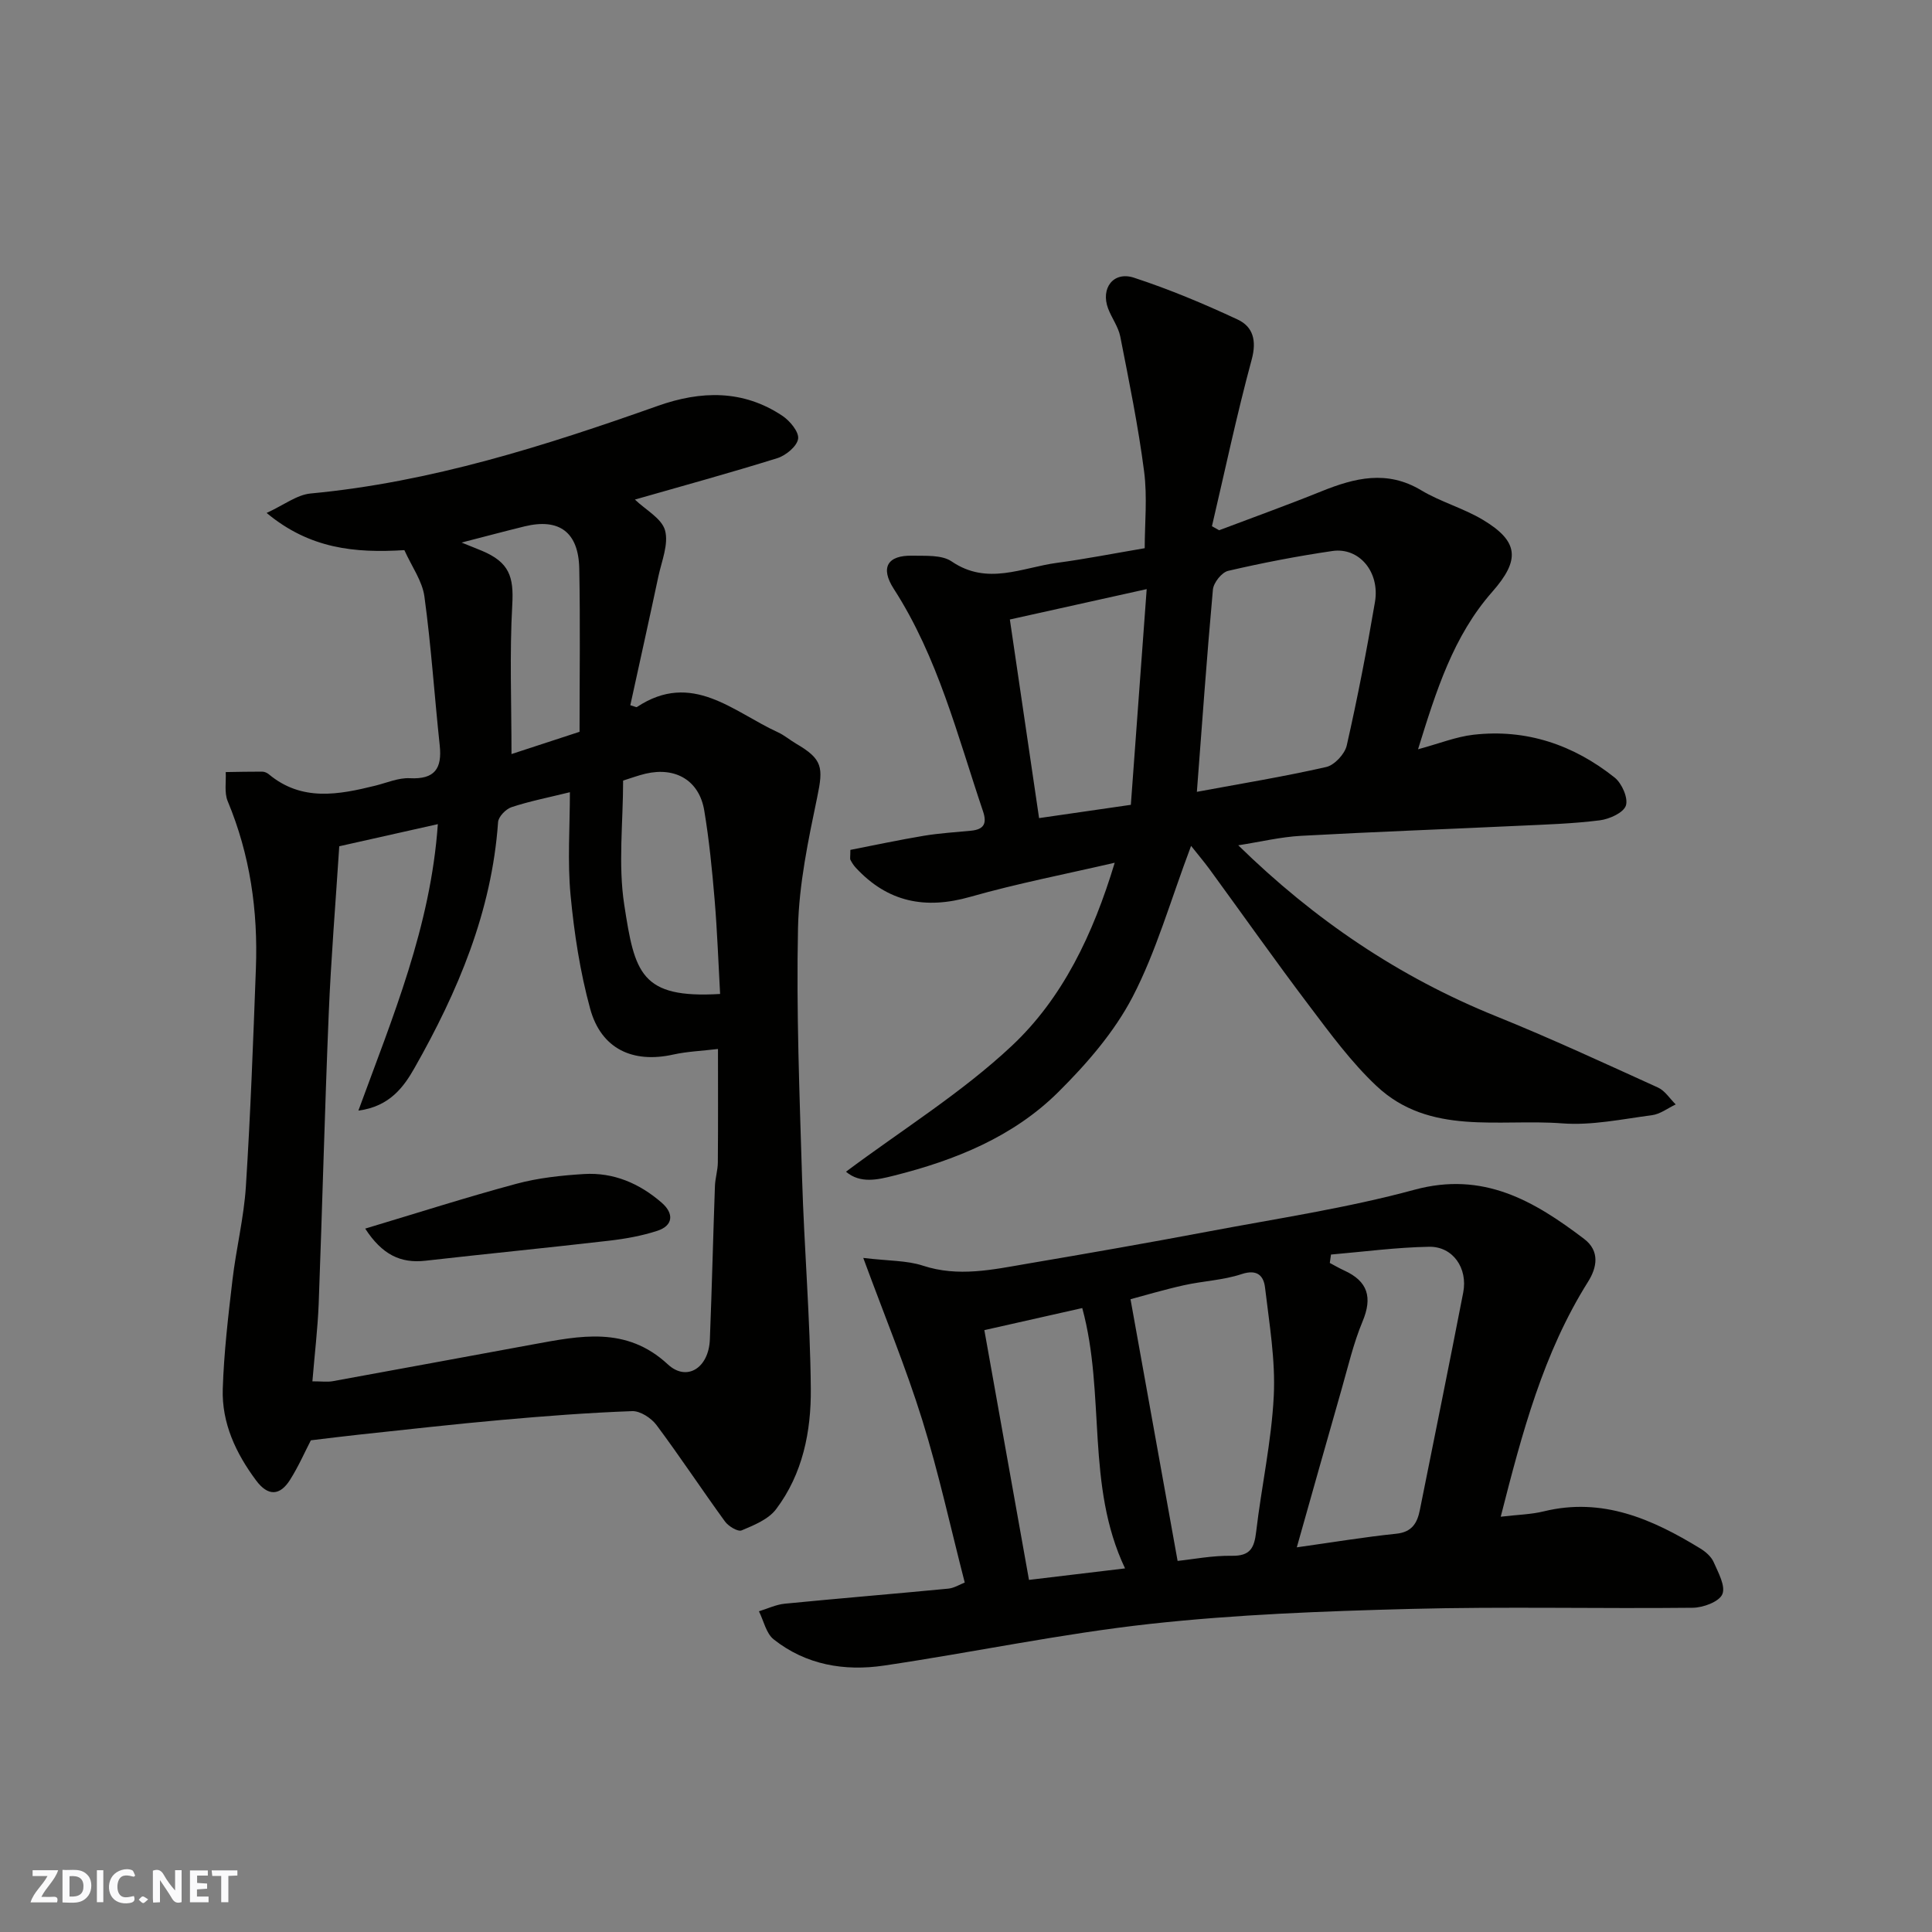
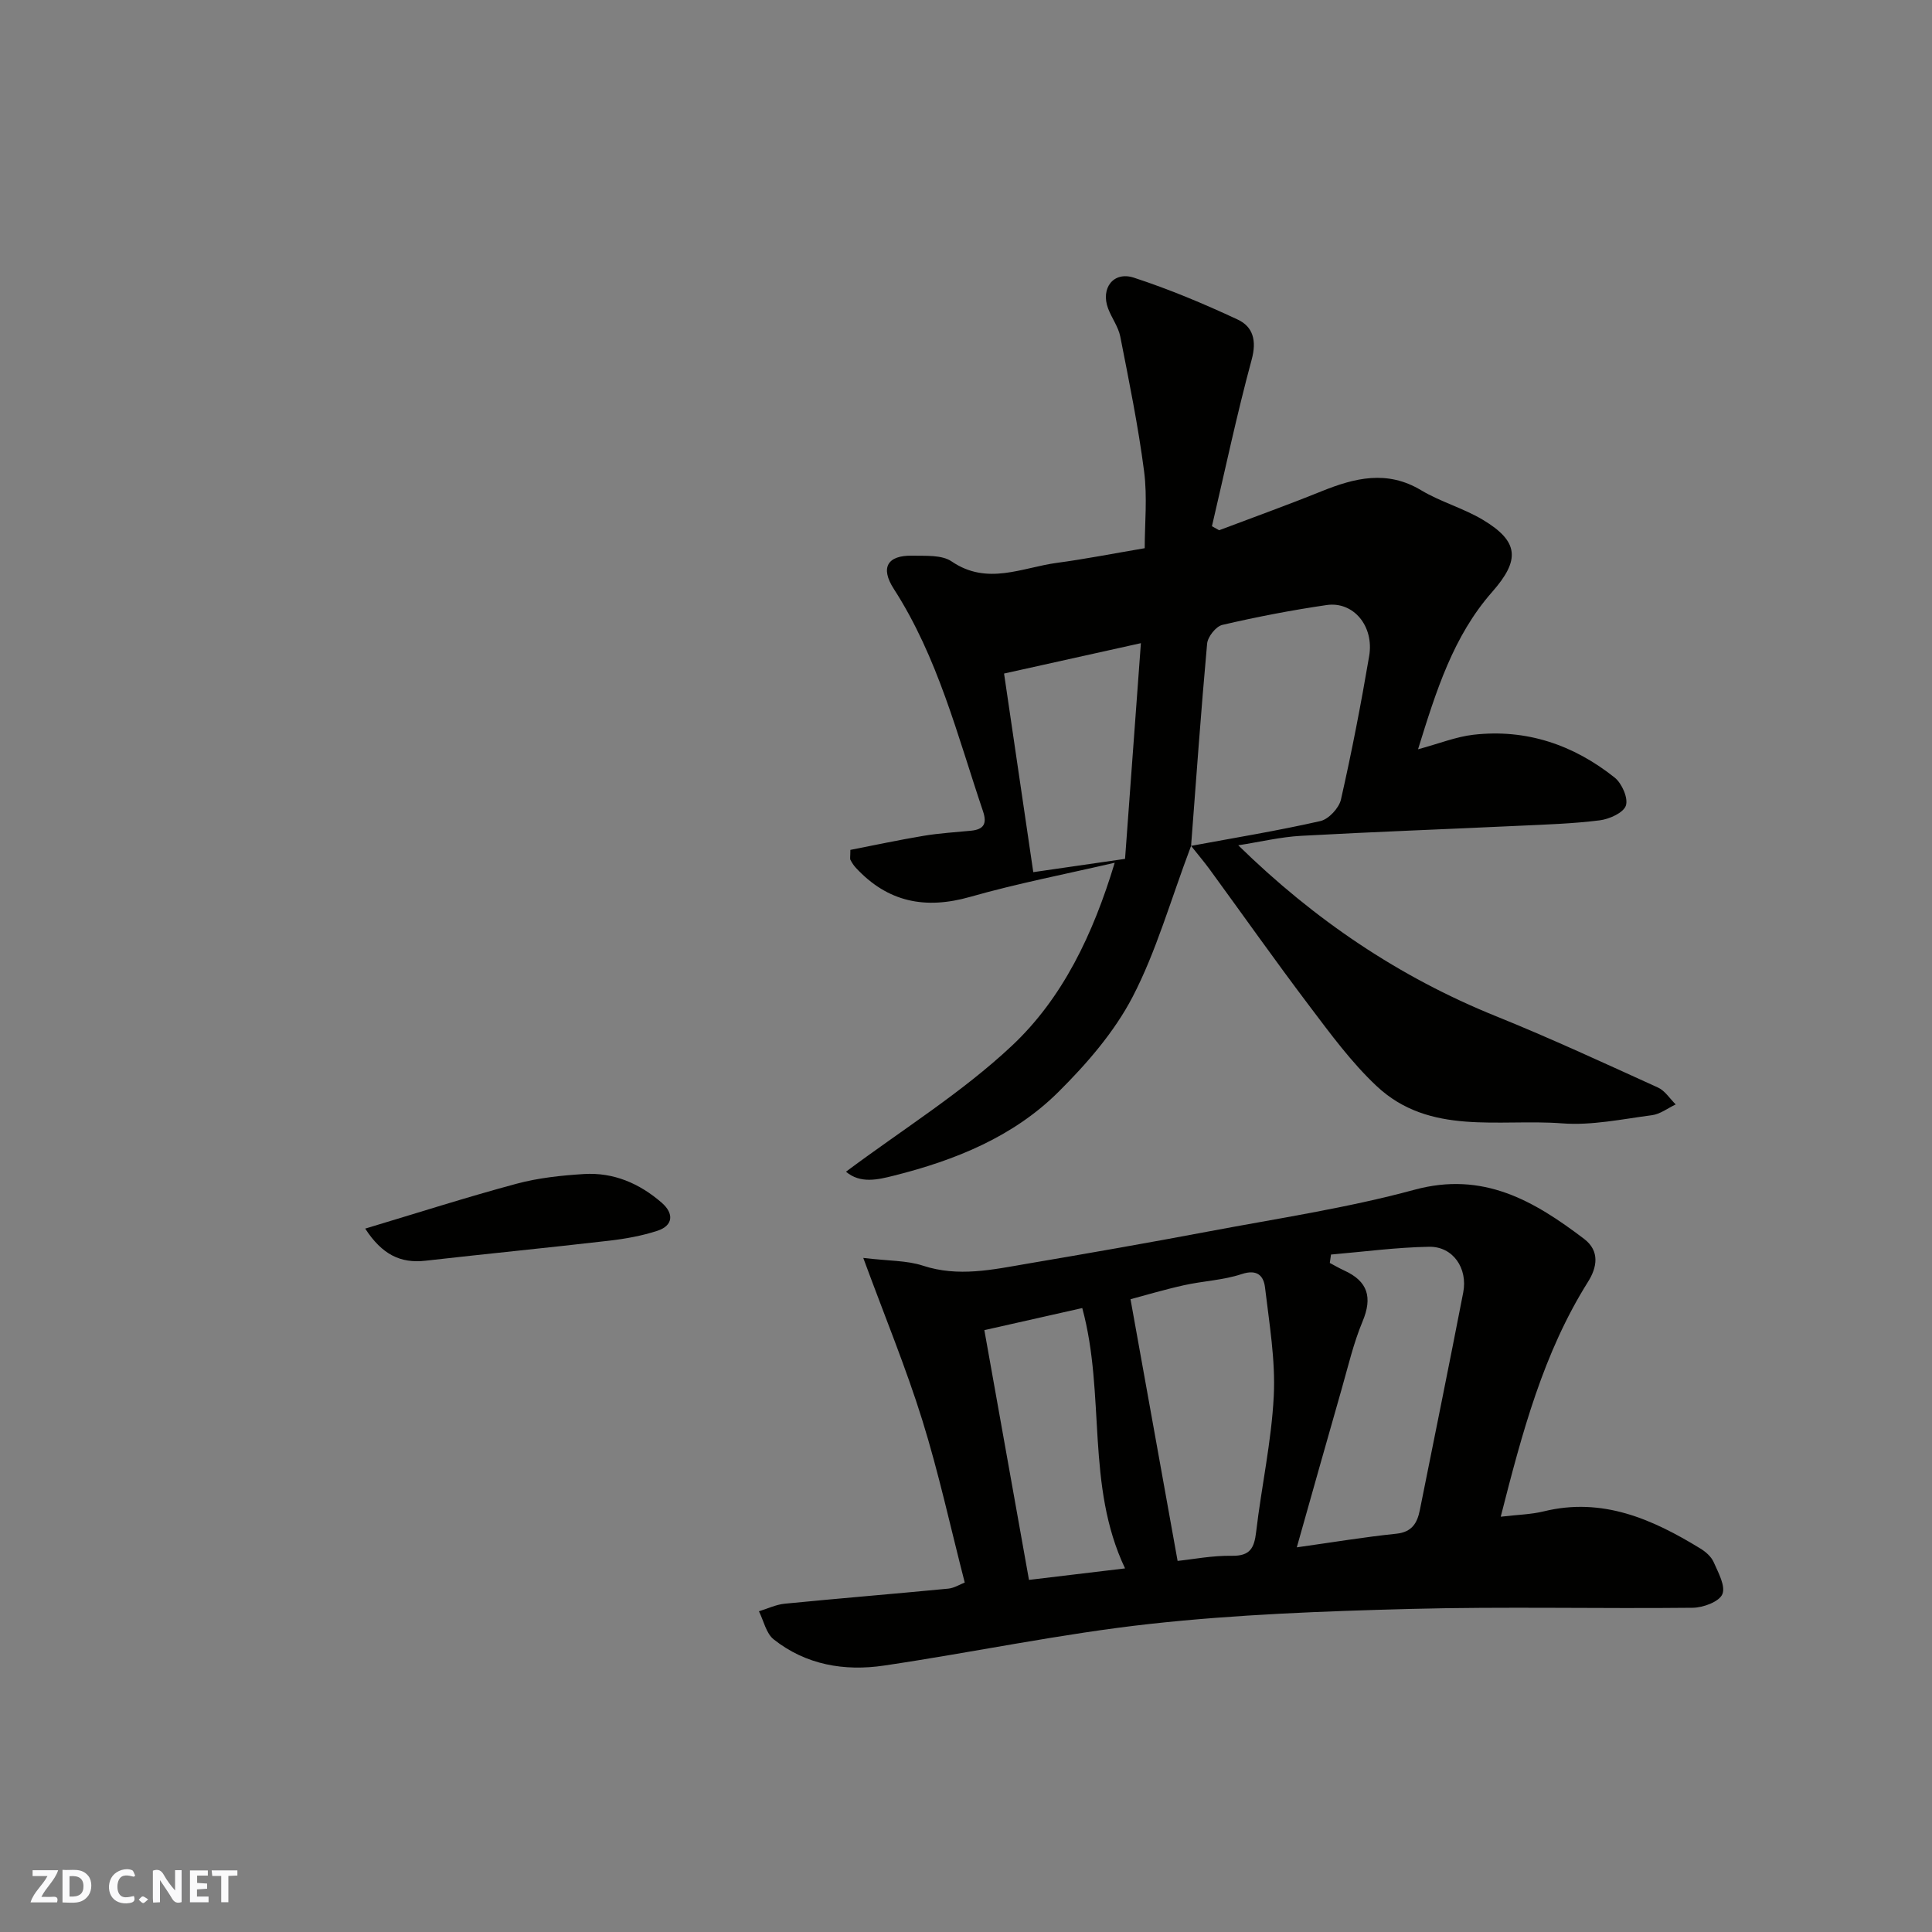
<svg xmlns="http://www.w3.org/2000/svg" enable-background="new 0 0 400 400" viewBox="0 0 400 400">
  <rect x="0" y="0" width="400" height="400" fill="#808080" stroke="none" />
  <g fill="#fafafb">
    <path d="m37.59 393.81c-.92.31-1.52.05-2-.78-.7-1.2-1.52-2.34-2.47-3.78v4.59c-.55.03-.95.05-1.41.07-.03-.37-.06-.64-.06-.91 0-1.91 0-3.81 0-5.7 1.13-.41 1.77-.03 2.29.91.62 1.11 1.38 2.14 2.31 3.19v-4.2h1.35v6.61z" />
    <path d="m12.94 393.88v-6.75c1.9.19 3.93-.54 5.37 1.29.8 1.01.78 2.88.03 3.97-1.37 1.97-3.4 1.51-5.4 1.49m1.45-1.22c2.04.12 2.92-.58 2.89-2.21-.03-1.51-.98-2.19-2.89-2z" />
    <path d="m11.81 393.87h-5.49c.68-2.18 2.47-3.48 3.51-5.45h-3.08v-1.21h5.29c-.71 2.13-2.44 3.48-3.47 5.51.86 0 1.63.04 2.39-.01.79-.05 1.14.21.85 1.16" />
    <path d="m39.33 393.86v-6.61h3.7v1.07h-2.22v1.52c.68.04 1.34.09 2.07.13v1.07c-.72.05-1.38.09-2.1.14v1.48h2.4v1.19h-3.85z" />
    <path d="m27.71 388.56c-1.15-.3-2.46-.61-3.1.64-.37.73-.41 1.93-.06 2.67.63 1.35 1.99.93 3.17.68.35.94-.01 1.32-.93 1.46-1.62.25-3.05-.27-3.76-1.48-.73-1.24-.6-3.03.31-4.17.88-1.11 2.71-1.7 4-1.16.32.13.44.74.65 1.12-.1.08-.19.16-.28.24" />
    <path d="m49.15 387.24v1.07c-.59.02-1.17.05-1.87.08v5.44h-1.48v-5.44h-1.85c-.05-.4-.08-.73-.13-1.15z" />
-     <path d="m20.06 387.21h1.33v6.62h-1.33z" />
    <path d="m30.68 393.25c-.49.38-.8.79-1.05.76-.32-.05-.6-.45-.9-.7.26-.24.51-.64.8-.67.29-.04.62.3 1.15.61" />
  </g>
-   <path d="m83.72 113.9c-10.25.63-19.57-.26-28.52-7.7 3.56-1.63 6.25-3.76 9.12-4.03 24.92-2.34 48.49-9.86 71.88-18.14 8.91-3.16 17.65-3.38 25.8 2.07 1.55 1.04 3.45 3.33 3.24 4.75-.23 1.55-2.52 3.44-4.28 4-9.88 3.09-19.86 5.81-29.51 8.58 2.21 2.13 5.55 3.89 6.24 6.38.78 2.84-.7 6.35-1.38 9.53-1.89 8.9-3.87 17.78-5.81 26.67.9.25 1.23.46 1.37.37 11.41-7.56 19.93 1 29.21 5.24 1.32.61 2.47 1.6 3.73 2.34 5.52 3.22 5.67 4.91 4.39 11.06-1.86 8.93-3.78 18.02-3.98 27.08-.37 17.25.32 34.54.84 51.8.44 14.54 1.68 29.07 1.81 43.61.08 8.83-1.67 17.65-7.19 24.95-1.58 2.1-4.56 3.31-7.13 4.39-.78.33-2.73-.85-3.45-1.84-4.8-6.6-9.3-13.43-14.18-19.97-1.09-1.46-3.37-2.94-5.04-2.88-9.05.33-18.09 1.02-27.11 1.83-9.81.87-19.6 1.99-29.39 3.03-3.19.34-6.38.75-10.02 1.18-1.18 2.27-2.53 5.36-4.3 8.17-2.09 3.32-4.56 3.47-7.03.15-4.2-5.64-7.13-11.88-6.91-18.95.24-7.54 1.13-15.07 2.01-22.57.76-6.49 2.37-12.9 2.78-19.39.96-15.02 1.51-30.06 2.07-45.1.45-11.93-1.2-23.52-5.84-34.64-.73-1.76-.3-4-.41-6.02 2.51-.04 5.03-.1 7.54-.09.46 0 1.01.23 1.37.53 6.84 5.7 14.43 4.26 22.08 2.37 2.37-.59 4.79-1.66 7.13-1.54 5.17.27 6.7-2.01 6.19-6.79-1.1-10.27-1.77-20.6-3.17-30.83-.44-3.22-2.63-6.22-4.15-9.6zm-19.04 172.09c1.96 0 3.12.17 4.22-.03 13.8-2.5 27.58-5.08 41.37-7.6 9.77-1.78 19.37-3.88 27.99 4.11 3.94 3.66 8.48.74 8.71-5.14.42-10.59.67-21.2 1.05-31.79.06-1.63.59-3.24.6-4.87.07-7.85.03-15.7.03-23.49-3.43.41-6.39.52-9.24 1.15-8.39 1.87-14.94-1.16-17.22-9.47-2.09-7.64-3.31-15.61-4.06-23.52-.66-6.98-.14-14.08-.14-21.32-4.55 1.12-8.39 1.87-12.07 3.09-1.19.39-2.73 1.98-2.8 3.11-1.3 18.51-8.33 35.09-17.31 50.91-2.18 3.84-5.11 7.97-11.61 8.81 7.12-19.44 14.96-38.07 16.45-59.31-6.92 1.55-13.74 3.08-20.41 4.58-.77 11.94-1.71 23.29-2.18 34.66-.83 20.02-1.33 40.06-2.08 60.09-.21 5.21-.84 10.4-1.3 16.03zm84.41-80.2c-.36-6.48-.59-12.98-1.13-19.45-.52-6.19-1.13-12.4-2.15-18.52-1.03-6.21-5.91-9.09-12.14-7.64-1.53.36-3.02.92-4.66 1.43 0 8.69-1.05 17.37.23 25.69 2.17 14.15 3.39 19.47 19.85 18.49zm-53.53-93.46c2.12.86 3.16 1.26 4.18 1.69 5.71 2.39 6.65 5.37 6.32 11.18-.57 10.16-.16 20.37-.16 30.92 4.53-1.48 9.25-3.02 14.09-4.61 0-11.43.16-22.62-.06-33.79-.15-7.55-4.15-10.47-11.28-8.75-3.92.96-7.84 2.01-13.09 3.36z" fill="#010100" />
-   <path d="m246.6 175.13c-4.3 11.41-7.22 21.87-12.12 31.29-3.79 7.27-9.48 13.83-15.36 19.67-9.35 9.29-21.38 14.13-34.03 17.31-3.37.85-6.96 1.71-9.94-.81 11.66-8.71 23.95-16.33 34.3-26.03 10.55-9.88 16.86-23.11 21.34-37.94-10.22 2.37-20.18 4.29-29.9 7.06-9.32 2.66-17.11 1.11-23.71-6.03-.44-.47-.8-1.04-1.1-1.61-.14-.26-.02-.65-.02-2.08 4.92-.96 10.04-2.06 15.2-2.92 3.23-.54 6.52-.73 9.78-1.05 2.62-.26 3.36-1.43 2.48-4.03-5.3-15.69-9.33-31.86-18.47-46.04-2.86-4.43-1.29-6.98 3.83-6.87 2.76.06 6.1-.21 8.15 1.19 7.39 5.04 14.57 1.26 21.81.29 5.83-.78 11.61-1.92 18.16-3.03 0-5.08.57-10.59-.13-15.93-1.21-9.35-3.11-18.62-4.93-27.89-.4-2.02-1.77-3.83-2.52-5.81-1.58-4.19 1.1-7.76 5.34-6.38 7.33 2.4 14.49 5.4 21.49 8.67 3.17 1.48 3.97 4.34 2.9 8.28-3.09 11.41-5.53 22.99-8.23 34.51.5.28.99.56 1.49.83 7.06-2.67 14.16-5.22 21.16-8.05 6.91-2.79 13.59-4.47 20.66-.23 4.03 2.42 8.74 3.7 12.78 6.12 7.48 4.48 7.76 8.31 1.93 14.93-8.06 9.16-11.59 20.45-15.35 32.58 4.41-1.19 7.88-2.6 11.47-3.01 10.95-1.25 20.73 2.09 29.24 8.87 1.49 1.19 2.84 4.25 2.32 5.8-.5 1.49-3.42 2.8-5.41 3.05-5.55.7-11.18.87-16.78 1.13-15.03.71-30.06 1.25-45.08 2.08-4.2.23-8.37 1.24-12.98 1.96 15.74 15.4 33.25 27.26 53.35 35.38 11.32 4.57 22.42 9.72 33.54 14.77 1.46.66 2.46 2.31 3.68 3.5-1.64.77-3.21 2.01-4.92 2.23-6.18.81-12.47 2.16-18.6 1.69-13.09-1-27.43 2.6-38.43-7.74-5.2-4.89-9.52-10.78-13.85-16.51-7.09-9.37-13.86-18.98-20.79-28.47-1.15-1.55-2.41-3.04-3.75-4.73zm1.2-11.19c8.98-1.67 17.94-3.13 26.78-5.14 1.71-.39 3.85-2.69 4.25-4.46 2.23-9.83 4.15-19.75 5.84-29.69 1.06-6.22-3.27-11.38-8.81-10.57-7.25 1.06-14.46 2.45-21.59 4.11-1.32.31-3.02 2.45-3.15 3.88-1.26 13.86-2.24 27.74-3.32 41.87zm-13.67 2.69c1.1-15 2.18-29.66 3.28-44.66-9.82 2.18-18.51 4.11-28.33 6.29 2.02 13.77 3.99 27.12 6.05 41.12 6.48-.94 12.41-1.8 19-2.75z" fill="#010100" />
+   <path d="m246.6 175.13c-4.3 11.41-7.22 21.87-12.12 31.29-3.79 7.27-9.48 13.83-15.36 19.67-9.35 9.29-21.38 14.13-34.03 17.31-3.37.85-6.96 1.71-9.94-.81 11.66-8.71 23.95-16.33 34.3-26.03 10.55-9.88 16.86-23.11 21.34-37.94-10.22 2.37-20.18 4.29-29.9 7.06-9.32 2.66-17.11 1.11-23.71-6.03-.44-.47-.8-1.04-1.1-1.61-.14-.26-.02-.65-.02-2.08 4.92-.96 10.04-2.06 15.2-2.92 3.23-.54 6.52-.73 9.78-1.05 2.62-.26 3.36-1.43 2.48-4.03-5.3-15.69-9.33-31.86-18.47-46.04-2.86-4.43-1.29-6.98 3.83-6.87 2.76.06 6.1-.21 8.15 1.19 7.39 5.04 14.57 1.26 21.81.29 5.83-.78 11.61-1.92 18.16-3.03 0-5.08.57-10.59-.13-15.93-1.21-9.35-3.11-18.62-4.93-27.89-.4-2.02-1.77-3.83-2.52-5.81-1.58-4.19 1.1-7.76 5.34-6.38 7.33 2.4 14.49 5.4 21.49 8.67 3.17 1.48 3.97 4.34 2.9 8.28-3.09 11.41-5.53 22.99-8.23 34.51.5.28.99.56 1.49.83 7.06-2.67 14.16-5.22 21.16-8.05 6.91-2.79 13.59-4.47 20.66-.23 4.03 2.42 8.74 3.7 12.78 6.12 7.48 4.48 7.76 8.31 1.93 14.93-8.06 9.16-11.59 20.45-15.35 32.58 4.41-1.19 7.88-2.6 11.47-3.01 10.95-1.25 20.73 2.09 29.24 8.87 1.49 1.19 2.84 4.25 2.32 5.8-.5 1.49-3.42 2.8-5.41 3.05-5.55.7-11.18.87-16.78 1.13-15.03.71-30.06 1.25-45.08 2.08-4.2.23-8.37 1.24-12.98 1.96 15.74 15.4 33.25 27.26 53.35 35.38 11.32 4.57 22.42 9.72 33.54 14.77 1.46.66 2.46 2.31 3.68 3.5-1.64.77-3.21 2.01-4.92 2.23-6.18.81-12.47 2.16-18.6 1.69-13.09-1-27.43 2.6-38.43-7.74-5.2-4.89-9.52-10.78-13.85-16.51-7.09-9.37-13.86-18.98-20.79-28.47-1.15-1.55-2.41-3.04-3.75-4.73zc8.98-1.67 17.94-3.13 26.78-5.14 1.71-.39 3.85-2.69 4.25-4.46 2.23-9.83 4.15-19.75 5.84-29.69 1.06-6.22-3.27-11.38-8.81-10.57-7.25 1.06-14.46 2.45-21.59 4.11-1.32.31-3.02 2.45-3.15 3.88-1.26 13.86-2.24 27.74-3.32 41.87zm-13.67 2.69c1.1-15 2.18-29.66 3.28-44.66-9.82 2.18-18.51 4.11-28.33 6.29 2.02 13.77 3.99 27.12 6.05 41.12 6.48-.94 12.41-1.8 19-2.75z" fill="#010100" />
  <path d="m310.71 314.02c3.49-.42 6.27-.46 8.91-1.11 12.14-2.97 22.45 1.59 32.4 7.68 1.11.68 2.27 1.68 2.77 2.82.95 2.16 2.52 4.98 1.8 6.66-.67 1.56-3.97 2.78-6.13 2.8-19.49.21-38.99-.27-58.46.24-17.97.47-36.01 1.14-53.86 3.1-18.47 2.03-36.72 5.91-55.12 8.63-8.17 1.21-16.15-.13-22.83-5.42-1.57-1.24-2.07-3.84-3.06-5.82 1.78-.54 3.52-1.39 5.33-1.57 11.28-1.11 22.58-2.03 33.87-3.12 1.23-.12 2.39-.87 3.41-1.26-2.94-11.4-5.38-22.68-8.8-33.66-3.39-10.88-7.76-21.45-12.21-33.55 5.32.64 9.03.51 12.34 1.6 7.34 2.41 14.44.82 21.58-.4 12.54-2.13 25.07-4.32 37.57-6.68 14.24-2.69 28.65-4.84 42.61-8.63 14.26-3.88 24.76 2.29 35.13 10.16 3.35 2.54 2.66 5.97.83 8.88-9.27 14.75-13.64 31.23-18.08 48.65zm-66.9 9.15c3.1-.32 7.18-1.13 11.24-1.06 3.8.06 4.63-1.63 5.02-4.94 1.1-9.4 3.18-18.73 3.65-28.15.37-7.44-.93-14.99-1.81-22.46-.29-2.43-1.62-3.84-4.85-2.77-3.82 1.27-8 1.42-11.97 2.31-4.13.92-8.2 2.14-11.03 2.89 3.33 18.45 6.46 35.87 9.75 54.18zm31.76-63.43c-.08.58-.17 1.16-.25 1.74 1 .53 1.97 1.1 3 1.57 4.89 2.23 5.87 5.56 3.78 10.55-1.87 4.48-2.98 9.28-4.32 13.97-3.04 10.59-6.01 21.2-9.29 32.79 7.43-1.04 14-2.14 20.61-2.82 3.24-.34 4.32-2.21 4.86-4.88 3.01-15.01 6.06-30.01 8.98-45.04.99-5.07-2.14-9.58-7.07-9.49-6.78.12-13.54 1.03-20.3 1.61zm-71.77 15.65c3.09 17.28 6.12 34.24 9.24 51.71 6.31-.75 13.03-1.56 19.89-2.38-8.18-17.21-3.98-35.95-8.86-53.9-6.28 1.41-12.89 2.91-20.27 4.57z" fill="#010100" />
  <path d="m75.61 254.37c10.87-3.26 21.01-6.51 31.3-9.28 4.53-1.22 9.31-1.73 14.01-2.02 6.11-.37 11.48 1.94 16.08 5.94 2.6 2.26 2.35 4.75-.89 5.81-3.21 1.05-6.62 1.66-9.98 2.05-12.67 1.47-25.37 2.71-38.05 4.15-5.17.59-8.99-1.29-12.47-6.65z" fill="#010100" />
</svg>